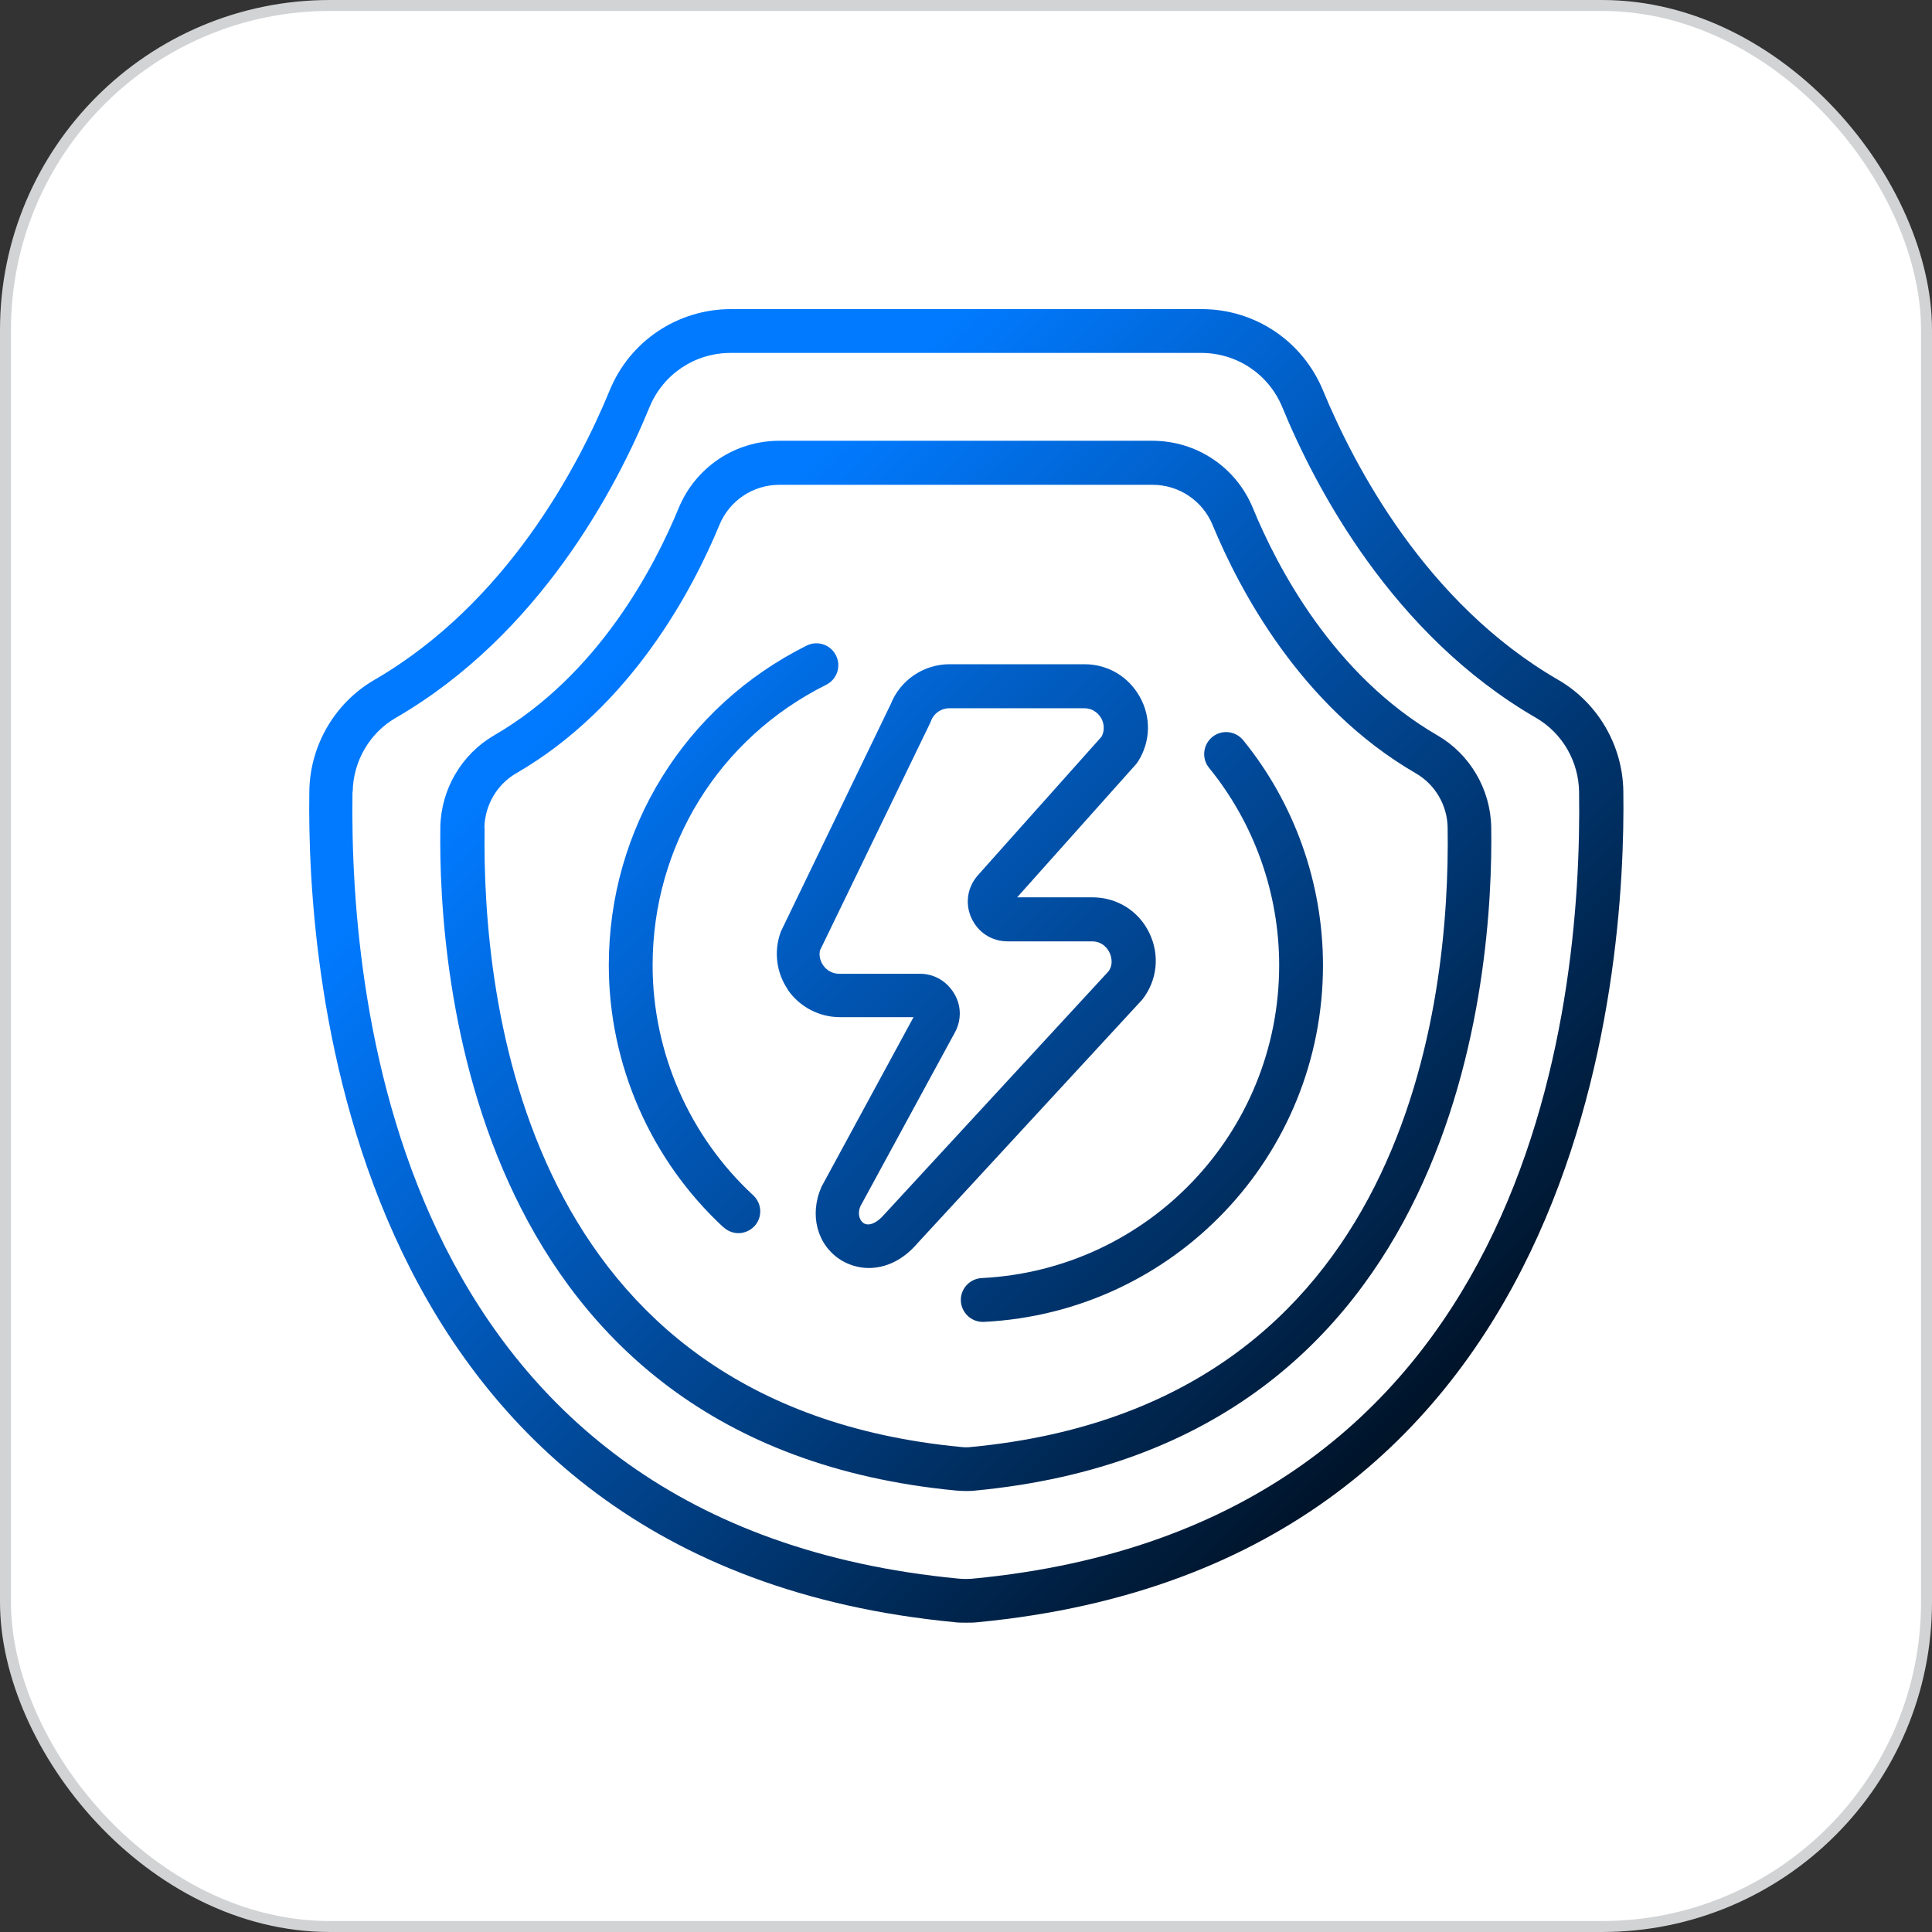
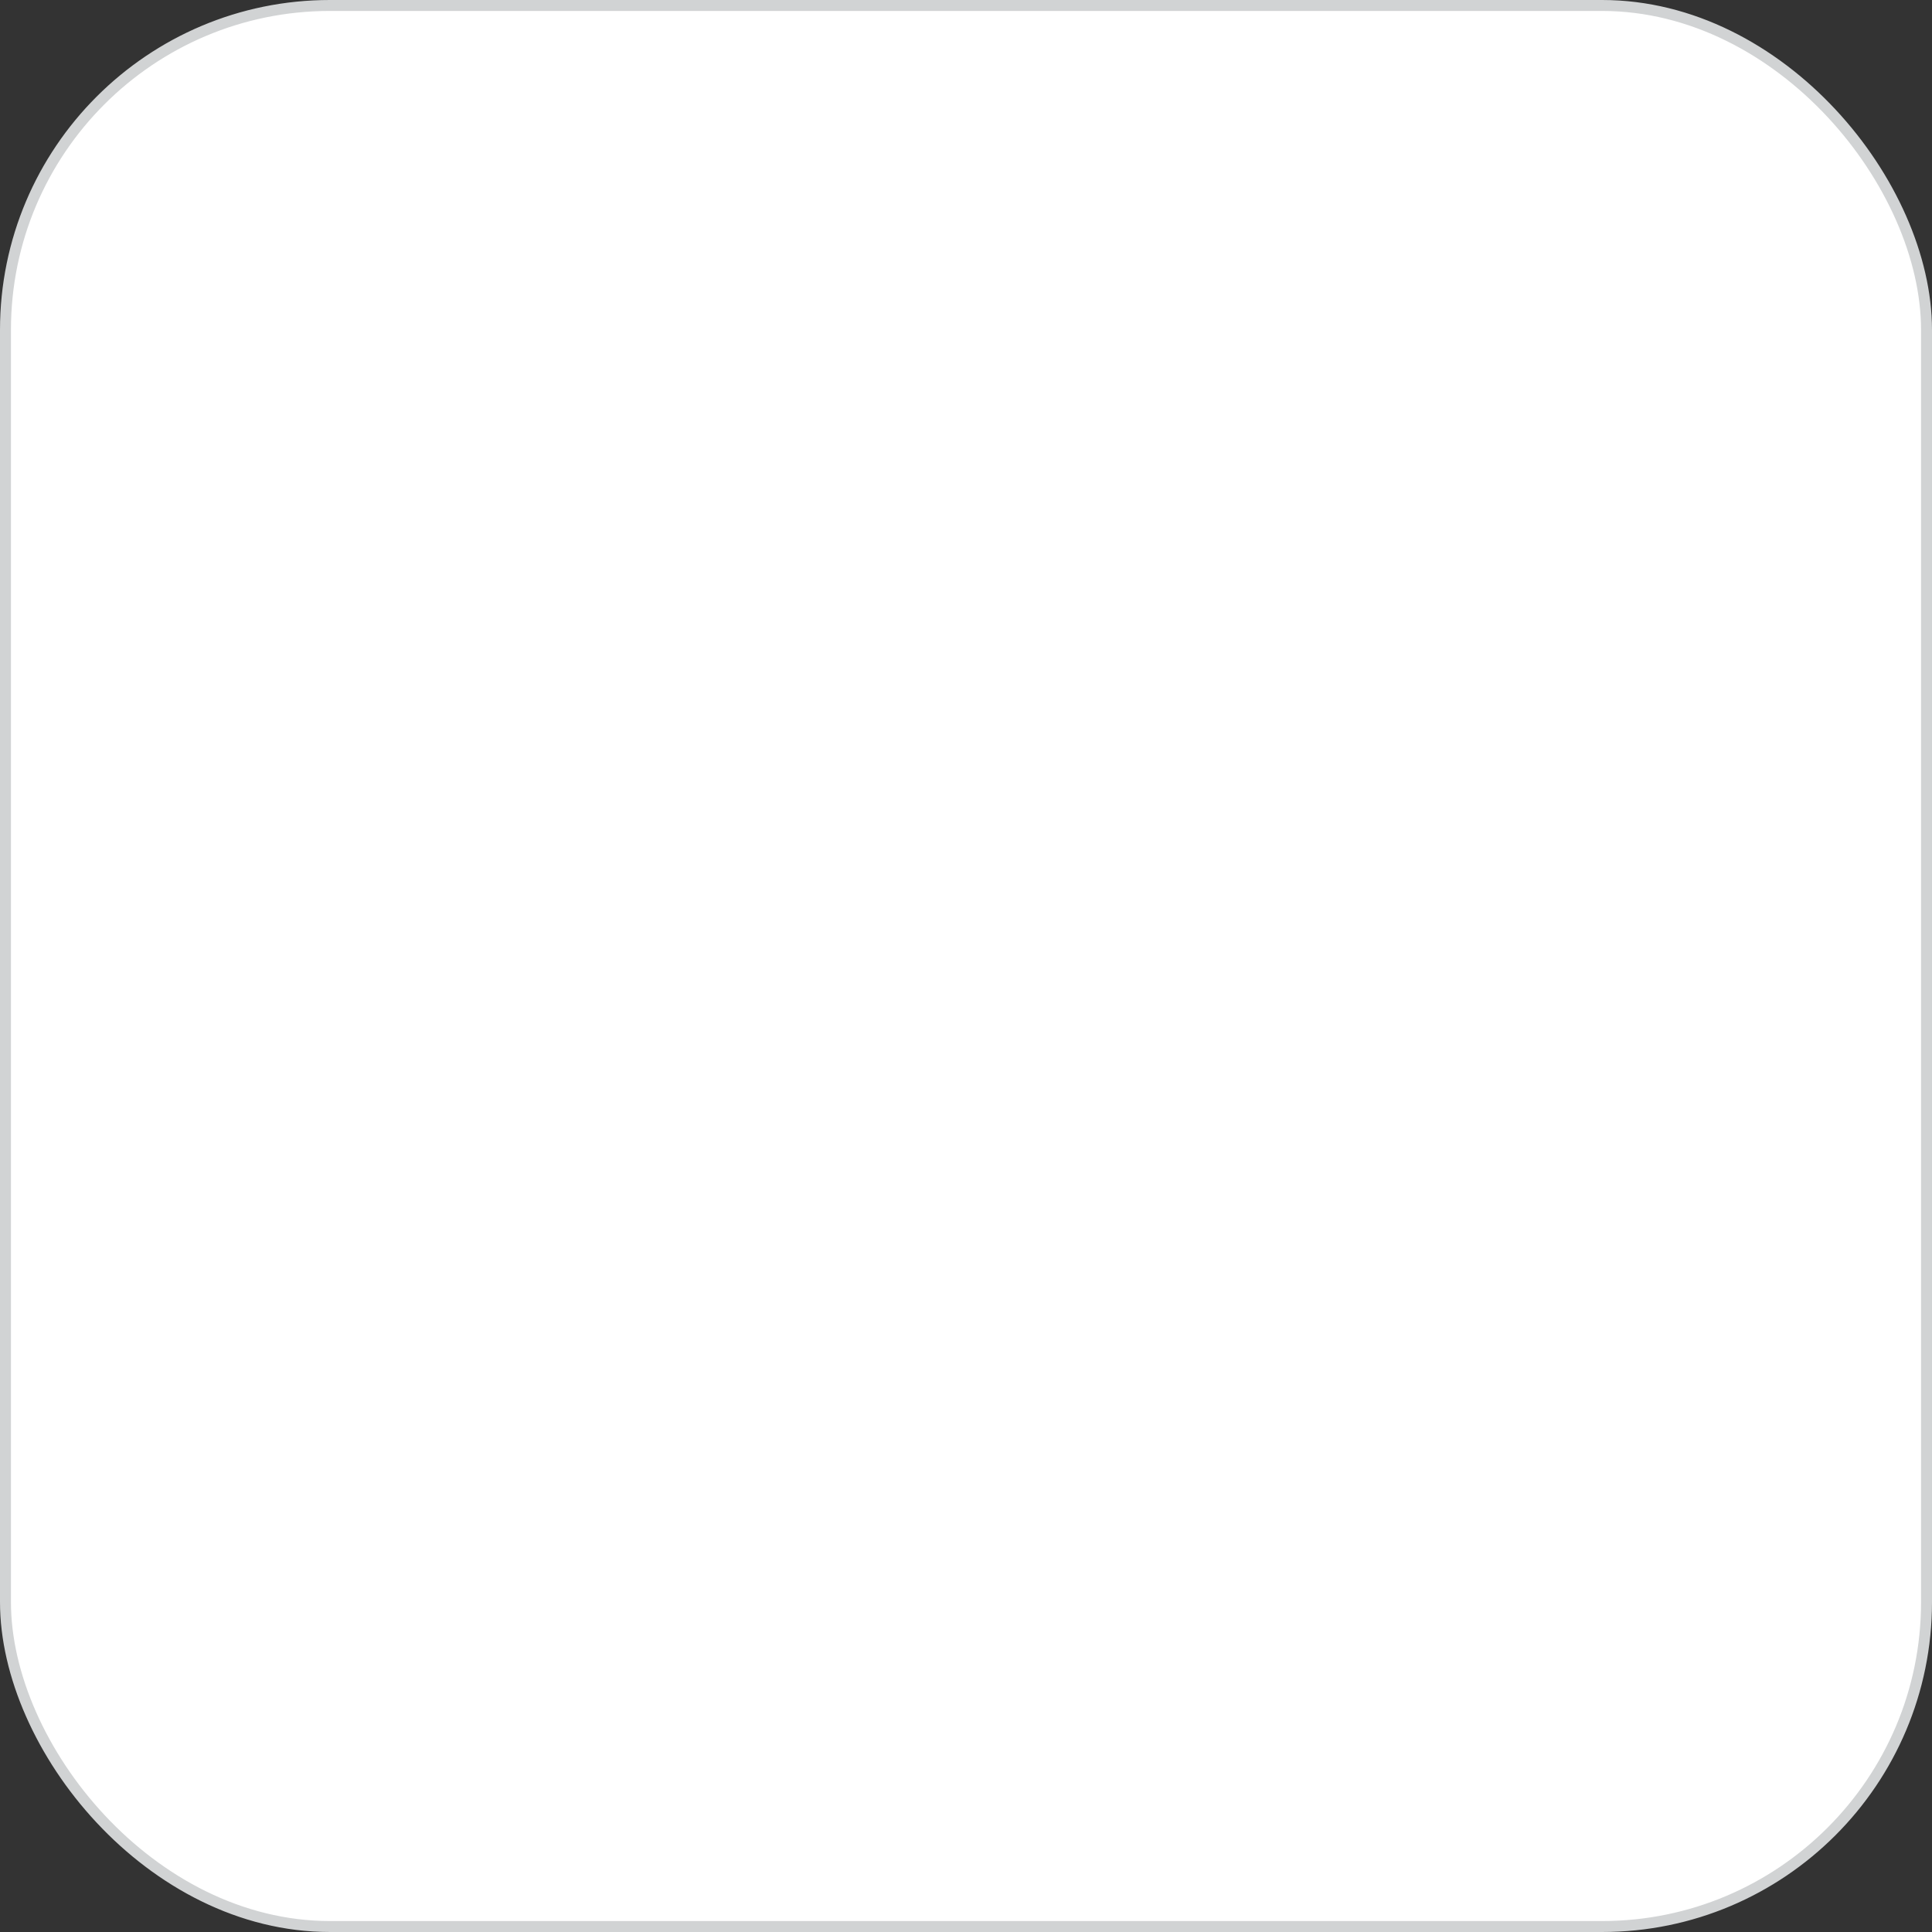
<svg xmlns="http://www.w3.org/2000/svg" id="Layer_2" data-name="Layer 2" viewBox="0 0 88.19 88.19">
  <rect x="0" y="0" width="88.19" height="88.19" fill="#333333" stroke="none" />
  <defs>
    <linearGradient id="linear-gradient" x1="29.56" y1="28.63" x2="71.98" y2="71.06" gradientUnits="userSpaceOnUse">
      <stop offset="0" stop-color="#017aff" />
      <stop offset="1" stop-color="#000" />
    </linearGradient>
  </defs>
  <g id="Layer_1-2" data-name="Layer 1">
    <g>
      <rect x=".25" y=".25" width="87.69" height="87.69" rx="14.81" ry="14.81" fill="#fff" stroke="#d1d3d4" stroke-miterlimit="10" stroke-width=".5" />
-       <path d="M43.58,74.05c.17.02.34.02.52.02s.35,0,.52-.02c27.85-2.66,29.6-29.71,29.48-37.94-.03-2.09-1.17-4.03-2.96-5.07-6.06-3.5-9.33-9.79-10.75-13.22-.93-2.25-3.1-3.71-5.54-3.71h-21.48c-2.44,0-4.62,1.46-5.54,3.71-1.41,3.43-4.69,9.71-10.75,13.22-1.79,1.04-2.93,2.98-2.96,5.07-.13,8.23,1.62,35.29,29.48,37.94ZM16.1,36.14c.02-1.39.77-2.68,1.96-3.37,6.57-3.8,10.09-10.52,11.59-14.19.62-1.5,2.07-2.47,3.7-2.47h21.48c1.63,0,3.08.97,3.7,2.47,1.51,3.67,5.02,10.39,11.59,14.19,1.19.69,1.94,1.98,1.96,3.37.15,9.99-2.23,33.5-27.67,35.92-.21.02-.44.02-.65,0-25.44-2.43-27.82-25.93-27.67-35.92ZM43.66,68.04c.14.01.29.02.43.02s.29,0,.43-.02c22.25-2.12,23.65-23.71,23.55-30.28-.03-1.73-.97-3.33-2.45-4.19-4.75-2.75-7.32-7.68-8.43-10.38-.77-1.87-2.57-3.07-4.59-3.07h-17.03c-2.02,0-3.82,1.21-4.59,3.07-1.11,2.7-3.68,7.63-8.43,10.38-1.48.86-2.42,2.46-2.45,4.19-.1,6.57,1.3,28.16,23.55,30.28ZM22.11,37.79c.02-1.03.57-1.98,1.45-2.49,5.26-3.04,8.07-8.41,9.28-11.34.46-1.11,1.53-1.83,2.74-1.83h17.03c1.2,0,2.28.72,2.74,1.83,1.21,2.93,4.02,8.3,9.28,11.34.88.51,1.44,1.46,1.45,2.49.12,7.86-1.75,26.35-21.74,28.26-.16.02-.32.02-.48,0-19.99-1.91-21.86-20.4-21.74-28.26ZM35.96,45.18c.54.78,1.43,1.25,2.38,1.25h3.36l-4.2,7.74c-.57,1.29-.2,2.67.89,3.35.36.22.8.36,1.27.36.74,0,1.54-.33,2.23-1.14l10.25-11.11c.69-.88.81-2.04.32-3.05s-1.48-1.62-2.6-1.62h-3.43l5.43-6.08s.07-.09.1-.14c.56-.9.59-2,.07-2.93-.52-.93-1.46-1.49-2.53-1.49h-6.16c-1.18,0-2.25.73-2.68,1.82l-5.01,10.37c-.34.89-.22,1.89.32,2.67ZM37.47,43.3l5-10.32s.02-.05.03-.08c.13-.34.46-.57.83-.57h6.16c.47,0,.7.32.78.46.07.13.21.46.01.84l-5.64,6.32c-.48.54-.6,1.29-.3,1.95.3.66.93,1.07,1.65,1.07h3.85c.52,0,.74.38.8.5.06.12.22.53-.05.88l-10.22,11.08c-.34.4-.7.55-.94.41-.19-.12-.3-.43-.16-.77l4.29-7.89c.33-.57.34-1.25,0-1.82s-.91-.91-1.57-.91h-3.68c-.3,0-.56-.14-.73-.38s-.21-.54-.13-.74ZM33.03,56.03c-3.33-3.08-5.24-7.44-5.24-11.97,0-6.22,3.46-11.81,9.03-14.59.5-.25,1.1-.04,1.34.45.25.49.05,1.09-.45,1.34-4.89,2.44-7.92,7.34-7.92,12.8,0,3.97,1.67,7.8,4.59,10.5.41.38.43,1.01.06,1.41-.2.21-.47.32-.73.32-.24,0-.49-.09-.68-.27ZM44.81,58.34c7.61-.38,13.58-6.65,13.58-14.28,0-3.27-1.13-6.47-3.2-9.01-.35-.43-.28-1.06.15-1.41.43-.35,1.06-.28,1.41.15,2.35,2.89,3.64,6.54,3.64,10.27,0,8.7-6.8,15.85-15.48,16.28-.02,0-.03,0-.05,0-.53,0-.97-.42-1-.95-.03-.55.4-1.02.95-1.05Z" fill="url(#linear-gradient)" />
    </g>
  </g>
</svg>